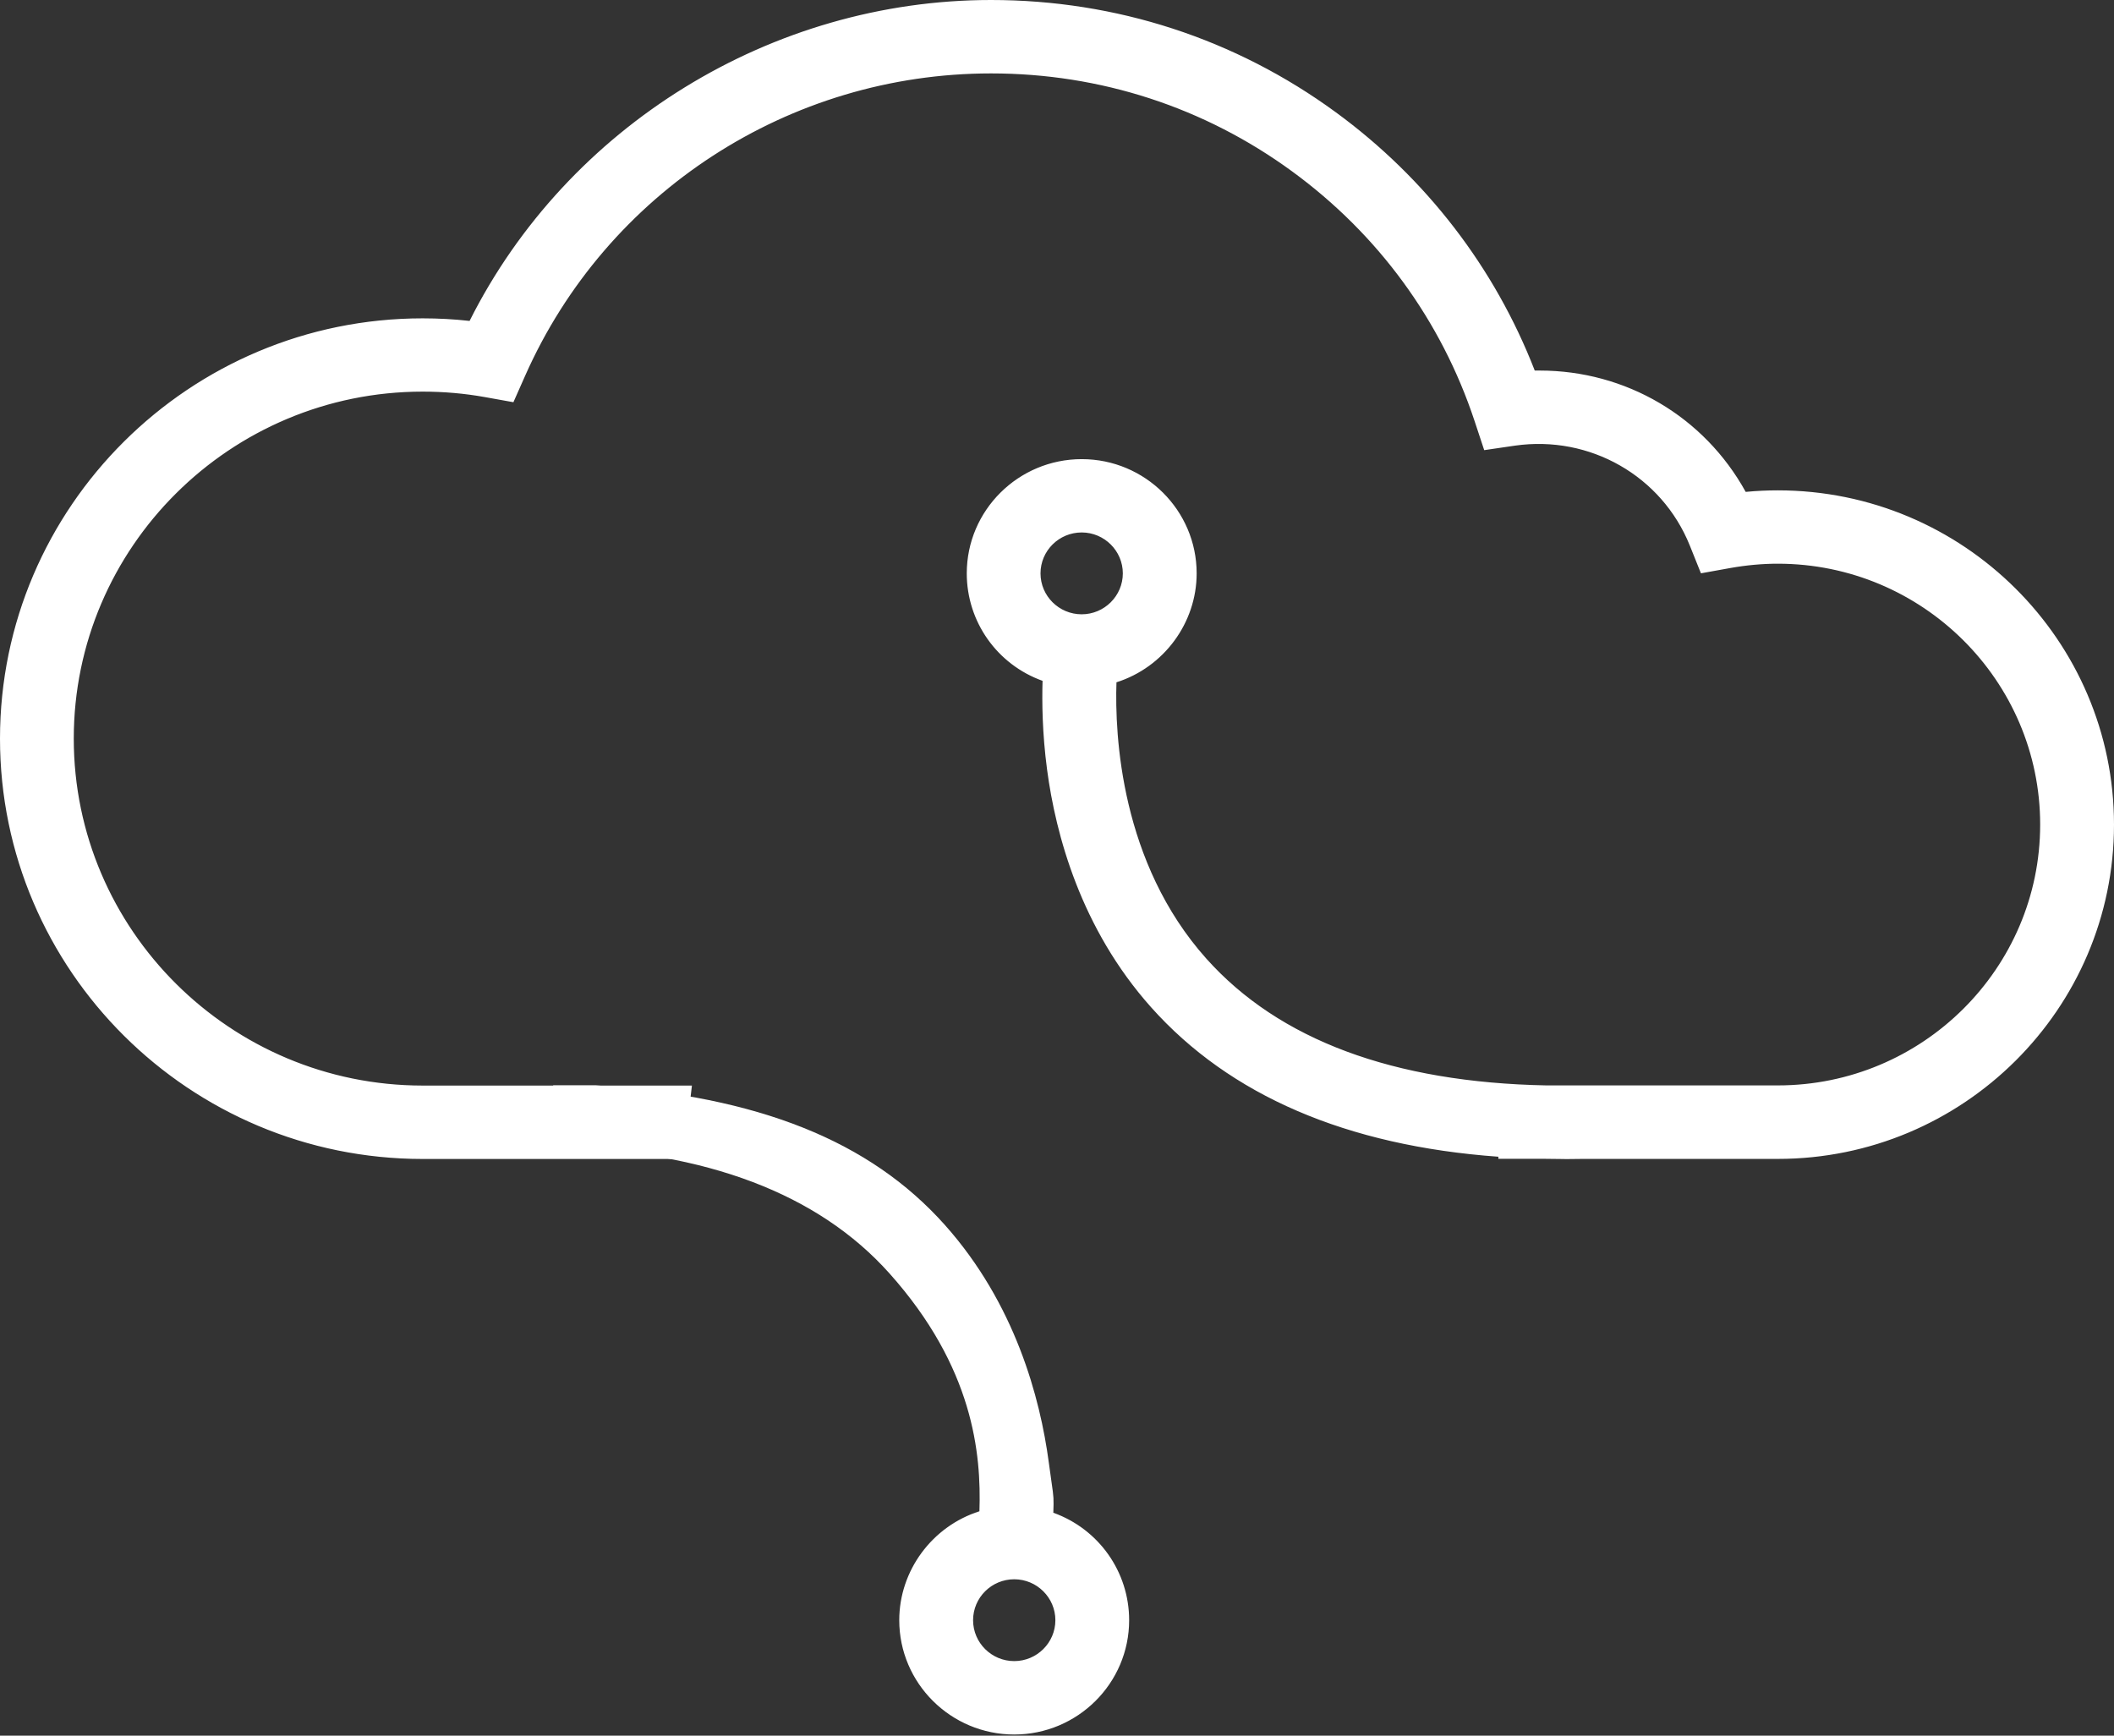
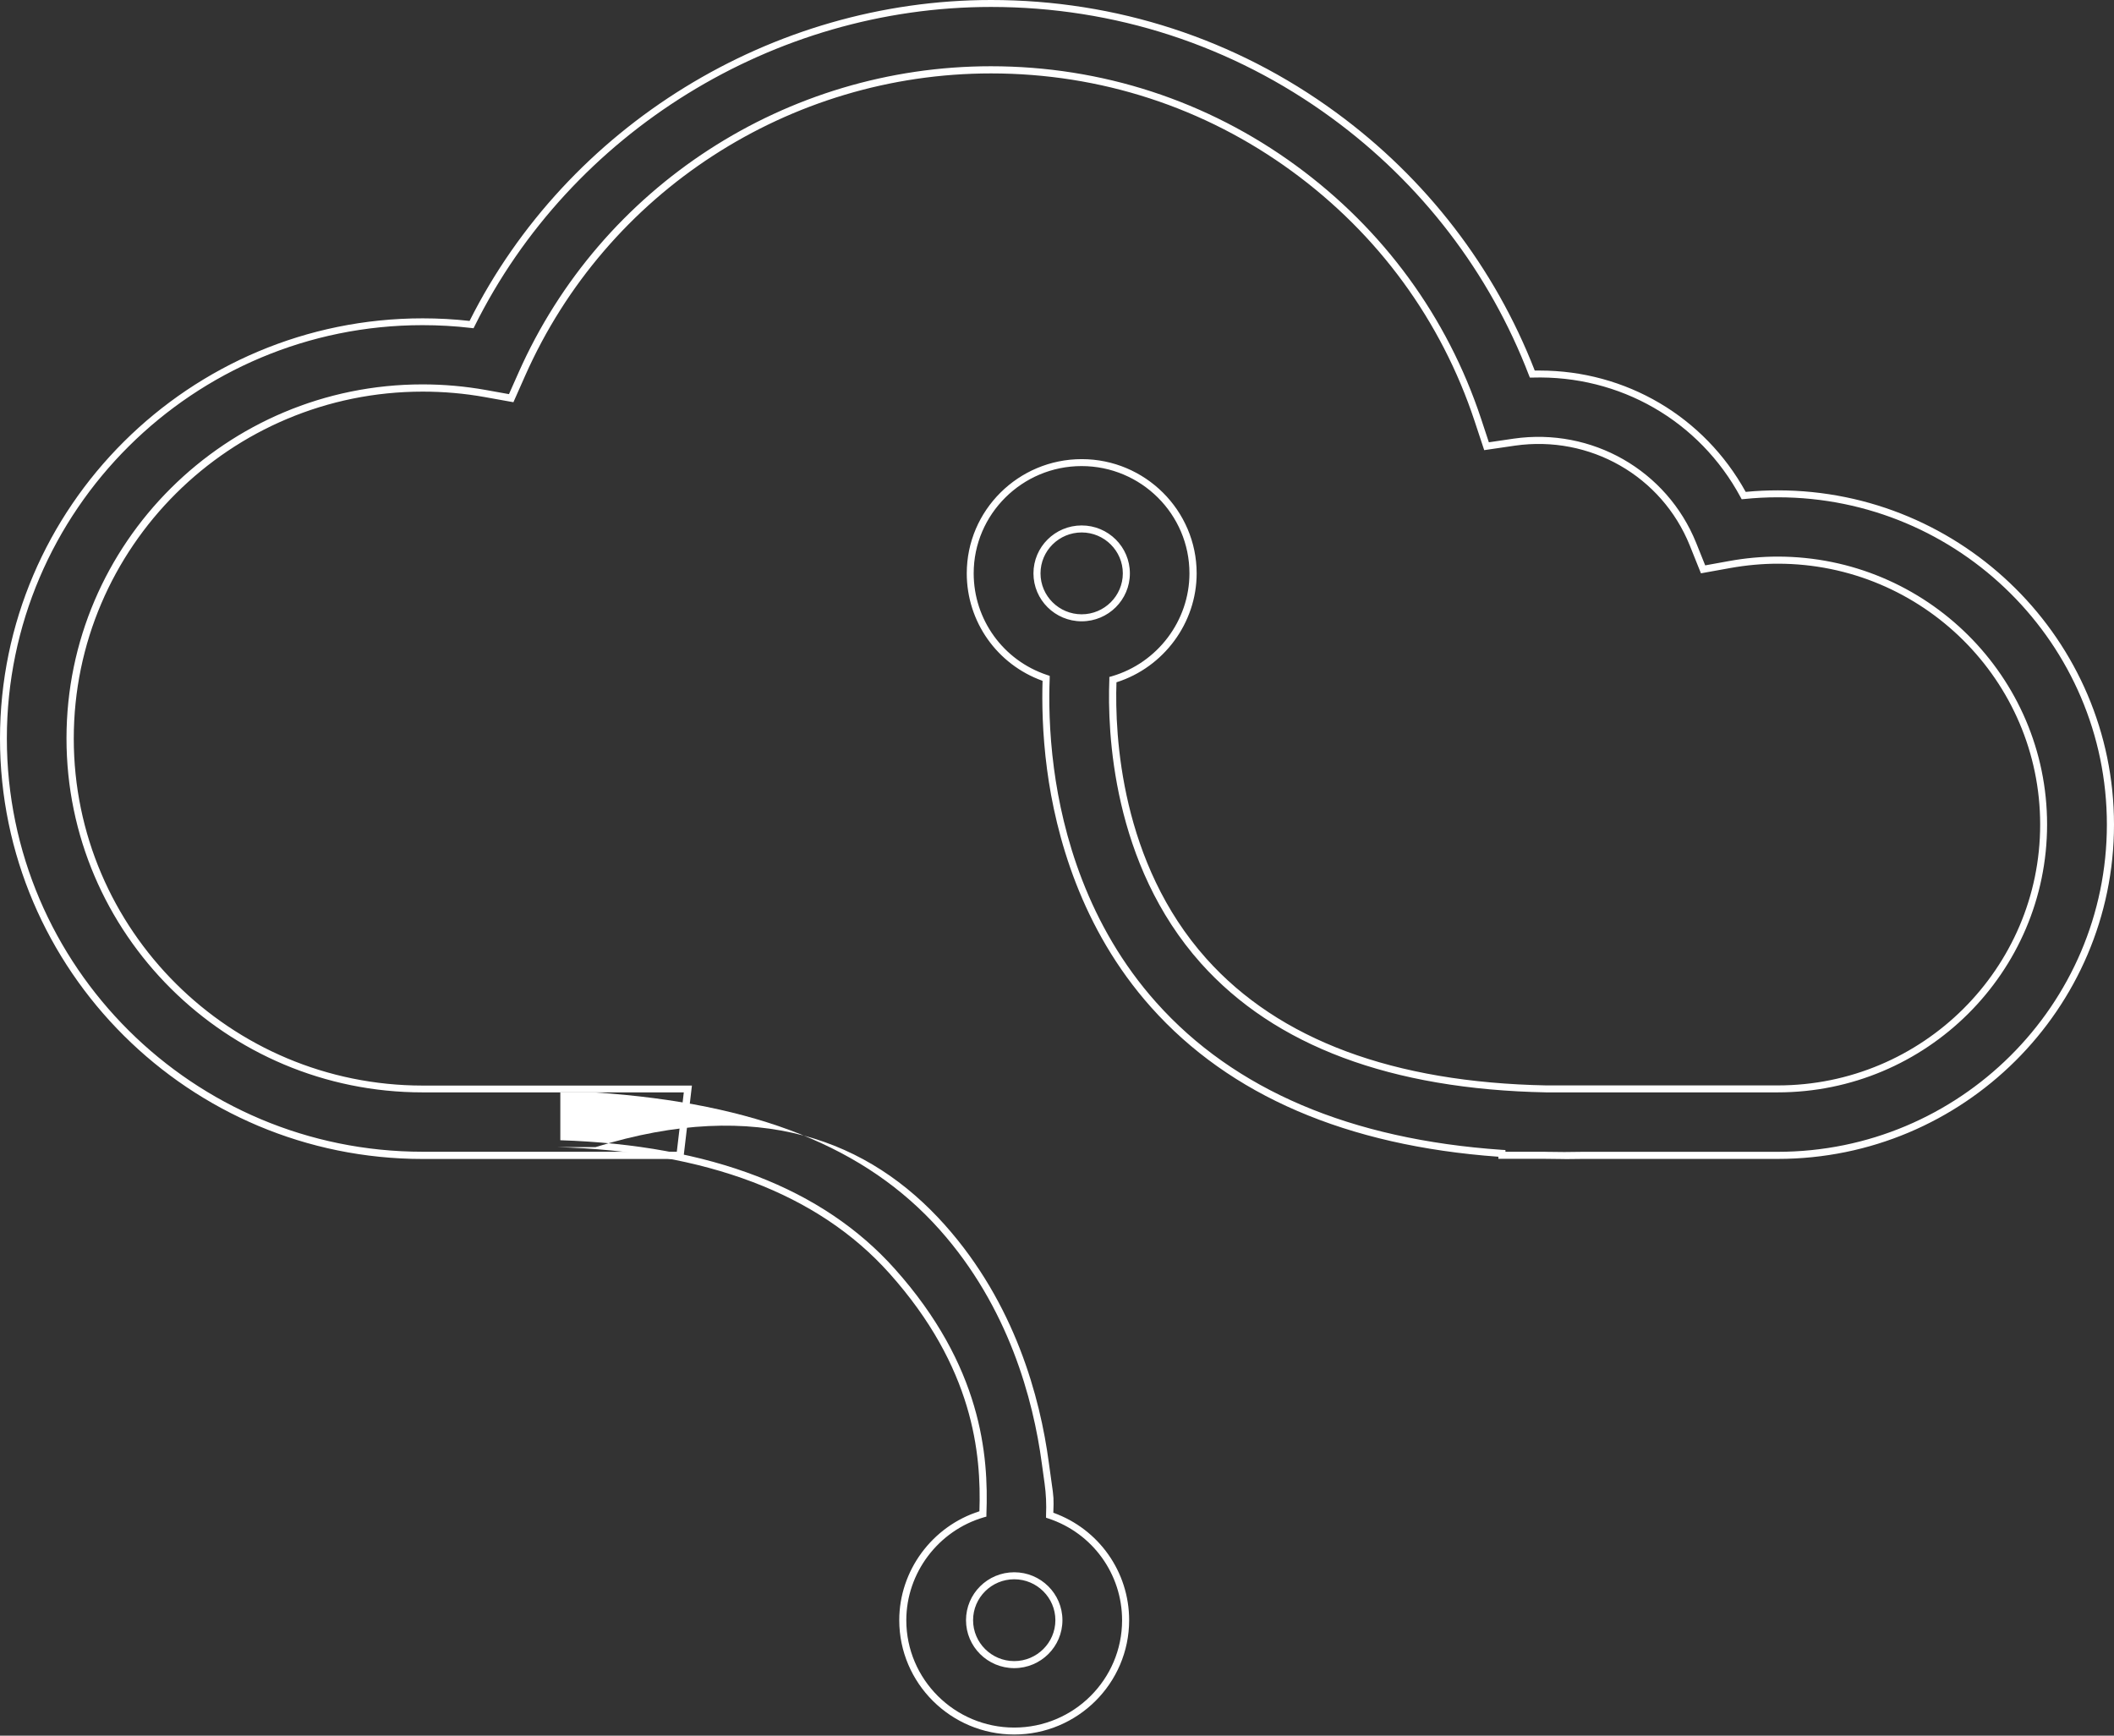
<svg xmlns="http://www.w3.org/2000/svg" width="95" height="78" viewBox="0 0 95 78" fill="none">
  <rect x="0" y="0" width="95" height="78" fill="#333333" stroke="none" />
-   <path d="M79.889 22.191C79.384 22.191 78.871 22.219 78.357 22.269C76.488 18.8 72.911 16.69 68.857 16.81C67.074 12.158 64.001 8.143 59.935 5.169C55.446 1.886 50.121 0.151 44.532 0.151C34.649 0.151 25.555 5.79 21.187 14.577C20.458 14.492 19.722 14.451 18.986 14.451C8.598 14.451 0.148 22.853 0.148 33.182C0.148 43.511 8.598 51.912 18.986 51.912H30.557L30.906 48.929H18.986C10.251 48.929 3.146 41.864 3.146 33.178C3.146 24.493 10.251 17.428 18.986 17.428C19.931 17.428 20.883 17.513 21.809 17.677L22.97 17.886L23.446 16.813C27.125 8.503 35.404 3.135 44.529 3.135C49.474 3.135 54.184 4.671 58.155 7.572C62.047 10.417 64.902 14.322 66.405 18.86L66.799 20.049L68.045 19.866C71.518 19.368 74.798 21.282 76.073 24.452L76.526 25.581L77.732 25.363C78.452 25.234 79.175 25.168 79.882 25.168C86.47 25.168 91.831 30.498 91.831 37.048C91.831 43.599 86.47 48.929 79.882 48.929H69.479C62.554 48.793 57.375 46.86 54.083 43.179C50.159 38.789 49.908 32.983 50.007 30.536C52.103 29.924 53.607 27.981 53.607 25.758C53.607 23.014 51.361 20.781 48.602 20.781C45.842 20.781 43.593 23.014 43.593 25.758C43.593 27.93 44.989 29.807 47.003 30.476C46.968 31.444 46.978 32.882 47.2 34.554C47.583 37.449 48.7 41.637 51.834 45.147C55.37 49.112 60.632 51.354 67.484 51.821V51.906H69.431C69.996 51.919 70.582 51.919 71.131 51.906H79.885C88.129 51.906 94.834 45.239 94.834 37.042C94.834 28.845 88.129 22.178 79.885 22.178L79.889 22.191ZM46.6 25.767C46.6 24.666 47.501 23.771 48.608 23.771C49.715 23.771 50.616 24.666 50.616 25.767C50.616 26.868 49.715 27.763 48.608 27.763C47.501 27.763 46.6 26.868 46.6 25.767Z" fill="white" />
  <path d="M70.307 52.086C70.019 52.086 69.724 52.083 69.435 52.076H67.335V51.982C60.516 51.49 55.263 49.228 51.727 45.264C48.567 41.722 47.441 37.502 47.054 34.585C46.836 32.948 46.823 31.532 46.851 30.596C44.809 29.864 43.445 27.94 43.445 25.767C43.445 22.935 45.763 20.633 48.612 20.633C51.46 20.633 53.776 22.938 53.776 25.767C53.776 27.99 52.301 29.987 50.172 30.662C50.093 33.043 50.359 38.773 54.213 43.082C57.474 46.727 62.612 48.645 69.492 48.777H79.892C86.395 48.777 91.682 43.517 91.682 37.055C91.682 30.592 86.392 25.332 79.892 25.332C79.195 25.332 78.481 25.398 77.77 25.524L76.438 25.764L75.937 24.515C74.678 21.389 71.446 19.544 68.077 20.027L66.698 20.229L66.263 18.914C64.769 14.407 61.937 10.531 58.07 7.705C54.128 4.822 49.449 3.299 44.539 3.299C35.474 3.299 27.256 8.632 23.599 16.886L23.072 18.075L21.791 17.845C20.874 17.68 19.935 17.599 18.996 17.599C10.35 17.599 3.315 24.594 3.315 33.191C3.315 41.788 10.35 48.784 18.996 48.784H31.094L30.707 52.083H18.996C8.52 52.083 0 43.608 0 33.194C0 22.78 8.523 14.306 18.996 14.306C19.697 14.306 20.404 14.344 21.102 14.422C25.502 5.655 34.687 0 44.536 0C50.156 0 55.517 1.744 60.03 5.046C64.081 8.008 67.17 12.019 68.969 16.652C69.042 16.652 69.115 16.652 69.188 16.652C73.064 16.652 76.581 18.718 78.449 22.105C78.935 22.058 79.42 22.036 79.892 22.036C88.222 22.036 95 28.776 95 37.058C95 45.34 88.222 52.08 79.892 52.08H71.138C70.872 52.086 70.593 52.089 70.31 52.089L70.307 52.086ZM69.438 51.761C70.012 51.774 70.596 51.774 71.132 51.761H79.889C88.044 51.761 94.68 45.163 94.68 37.055C94.68 28.946 88.044 22.348 79.889 22.348C79.394 22.348 78.884 22.373 78.373 22.427L78.269 22.436L78.218 22.342C76.369 18.907 72.791 16.851 68.864 16.968H68.75L68.709 16.867C66.939 12.246 63.871 8.244 59.84 5.298C55.38 2.037 50.087 0.312 44.533 0.312C34.767 0.312 25.66 5.939 21.331 14.65L21.28 14.751L21.169 14.738C20.446 14.653 19.713 14.612 18.987 14.612C8.688 14.612 0.308 22.944 0.308 33.185C0.308 43.425 8.688 51.758 18.987 51.758H30.415L30.729 49.09H18.987C10.166 49.09 2.988 41.953 2.988 33.182C2.988 24.411 10.166 17.274 18.987 17.274C19.941 17.274 20.902 17.359 21.835 17.526L22.872 17.712L23.3 16.75C27.005 8.383 35.341 2.977 44.53 2.977C49.506 2.977 54.251 4.523 58.248 7.446C62.168 10.313 65.039 14.243 66.555 18.81L66.907 19.876L68.023 19.712C71.538 19.207 74.906 21.134 76.223 24.395L76.629 25.407L77.707 25.212C78.437 25.079 79.169 25.013 79.886 25.013C86.563 25.013 91.993 30.413 91.993 37.051C91.993 43.69 86.563 49.09 79.886 49.09H69.483C62.508 48.954 57.29 47.002 53.969 43.29C49.979 38.824 49.76 32.882 49.852 30.536V30.422L49.966 30.39C52.018 29.791 53.452 27.89 53.452 25.764C53.452 23.105 51.276 20.945 48.605 20.945C45.935 20.945 43.756 23.108 43.756 25.764C43.756 27.842 45.081 29.678 47.057 30.334L47.172 30.372V30.488C47.134 31.406 47.14 32.854 47.365 34.541C47.746 37.414 48.853 41.571 51.961 45.05C55.466 48.979 60.697 51.206 67.503 51.673L67.652 51.682V51.758H69.441L69.438 51.761ZM48.609 27.921C47.413 27.921 46.442 26.956 46.442 25.767C46.442 24.578 47.413 23.613 48.609 23.613C49.804 23.613 50.775 24.578 50.775 25.767C50.775 26.956 49.804 27.921 48.609 27.921ZM48.609 23.928C47.59 23.928 46.759 24.751 46.759 25.767C46.759 26.782 47.59 27.606 48.609 27.606C49.627 27.606 50.458 26.779 50.458 25.767C50.458 24.755 49.627 23.928 48.609 23.928Z" fill="white" />
-   <path d="M47.176 68.092C47.211 67.123 47.201 67.42 46.979 65.745C46.592 62.85 45.479 58.662 42.348 55.151C38.808 51.187 33.619 49.399 26.768 48.932H25.023V51.392C31.783 51.581 36.858 53.502 40.096 57.123C44.02 61.513 44.27 65.584 44.172 68.032C42.075 68.644 40.572 70.586 40.572 72.81C40.572 75.554 42.818 77.79 45.58 77.79C48.343 77.79 50.585 75.557 50.585 72.81C50.585 70.637 49.19 68.76 47.176 68.092ZM45.58 74.806C44.473 74.806 43.572 73.91 43.572 72.81C43.572 71.709 44.473 70.813 45.58 70.813C46.687 70.813 47.588 71.709 47.588 72.81C47.588 73.91 46.687 74.806 45.58 74.806Z" fill="white" />
-   <path d="M45.578 77.947C42.73 77.947 40.411 75.642 40.411 72.81C40.411 70.586 41.886 68.59 44.014 67.915C44.1 65.329 43.748 61.45 39.973 57.227C36.776 53.647 31.742 51.736 25.015 51.55H24.859V48.774H26.762C34.102 49.273 39.085 51.266 42.46 55.047C45.616 58.586 46.742 62.806 47.132 65.726C47.183 66.117 47.224 66.401 47.256 66.619C47.354 67.3 47.357 67.347 47.335 67.981C49.378 68.713 50.742 70.637 50.742 72.81C50.742 75.642 48.426 77.947 45.578 77.947ZM25.18 51.241C31.92 51.458 36.976 53.401 40.211 57.022C44.116 61.39 44.43 65.404 44.328 68.041V68.155L44.214 68.186C42.162 68.785 40.728 70.687 40.728 72.813C40.728 75.472 42.904 77.635 45.578 77.635C48.252 77.635 50.425 75.472 50.425 72.813C50.425 70.734 49.099 68.899 47.123 68.243L47.008 68.205V68.088C47.029 67.605 47.007 67.13 46.942 66.663C46.91 66.445 46.872 66.161 46.818 65.767C46.434 62.894 45.327 58.737 42.225 55.259C38.911 51.543 33.994 49.585 26.753 49.093H25.18V51.241ZM45.578 74.964C44.382 74.964 43.411 73.999 43.411 72.81C43.411 71.621 44.382 70.656 45.578 70.656C46.774 70.656 47.744 71.621 47.744 72.81C47.744 73.999 46.774 74.964 45.578 74.964ZM45.578 70.971C44.56 70.971 43.729 71.794 43.729 72.81C43.729 73.825 44.56 74.648 45.578 74.648C46.596 74.648 47.427 73.822 47.427 72.81C47.427 71.797 46.596 70.971 45.578 70.971Z" fill="white" />
+   <path d="M45.578 77.947C42.73 77.947 40.411 75.642 40.411 72.81C40.411 70.586 41.886 68.59 44.014 67.915C44.1 65.329 43.748 61.45 39.973 57.227C36.776 53.647 31.742 51.736 25.015 51.55H24.859H26.762C34.102 49.273 39.085 51.266 42.46 55.047C45.616 58.586 46.742 62.806 47.132 65.726C47.183 66.117 47.224 66.401 47.256 66.619C47.354 67.3 47.357 67.347 47.335 67.981C49.378 68.713 50.742 70.637 50.742 72.81C50.742 75.642 48.426 77.947 45.578 77.947ZM25.18 51.241C31.92 51.458 36.976 53.401 40.211 57.022C44.116 61.39 44.43 65.404 44.328 68.041V68.155L44.214 68.186C42.162 68.785 40.728 70.687 40.728 72.813C40.728 75.472 42.904 77.635 45.578 77.635C48.252 77.635 50.425 75.472 50.425 72.813C50.425 70.734 49.099 68.899 47.123 68.243L47.008 68.205V68.088C47.029 67.605 47.007 67.13 46.942 66.663C46.91 66.445 46.872 66.161 46.818 65.767C46.434 62.894 45.327 58.737 42.225 55.259C38.911 51.543 33.994 49.585 26.753 49.093H25.18V51.241ZM45.578 74.964C44.382 74.964 43.411 73.999 43.411 72.81C43.411 71.621 44.382 70.656 45.578 70.656C46.774 70.656 47.744 71.621 47.744 72.81C47.744 73.999 46.774 74.964 45.578 74.964ZM45.578 70.971C44.56 70.971 43.729 71.794 43.729 72.81C43.729 73.825 44.56 74.648 45.578 74.648C46.596 74.648 47.427 73.822 47.427 72.81C47.427 71.797 46.596 70.971 45.578 70.971Z" fill="white" />
</svg>